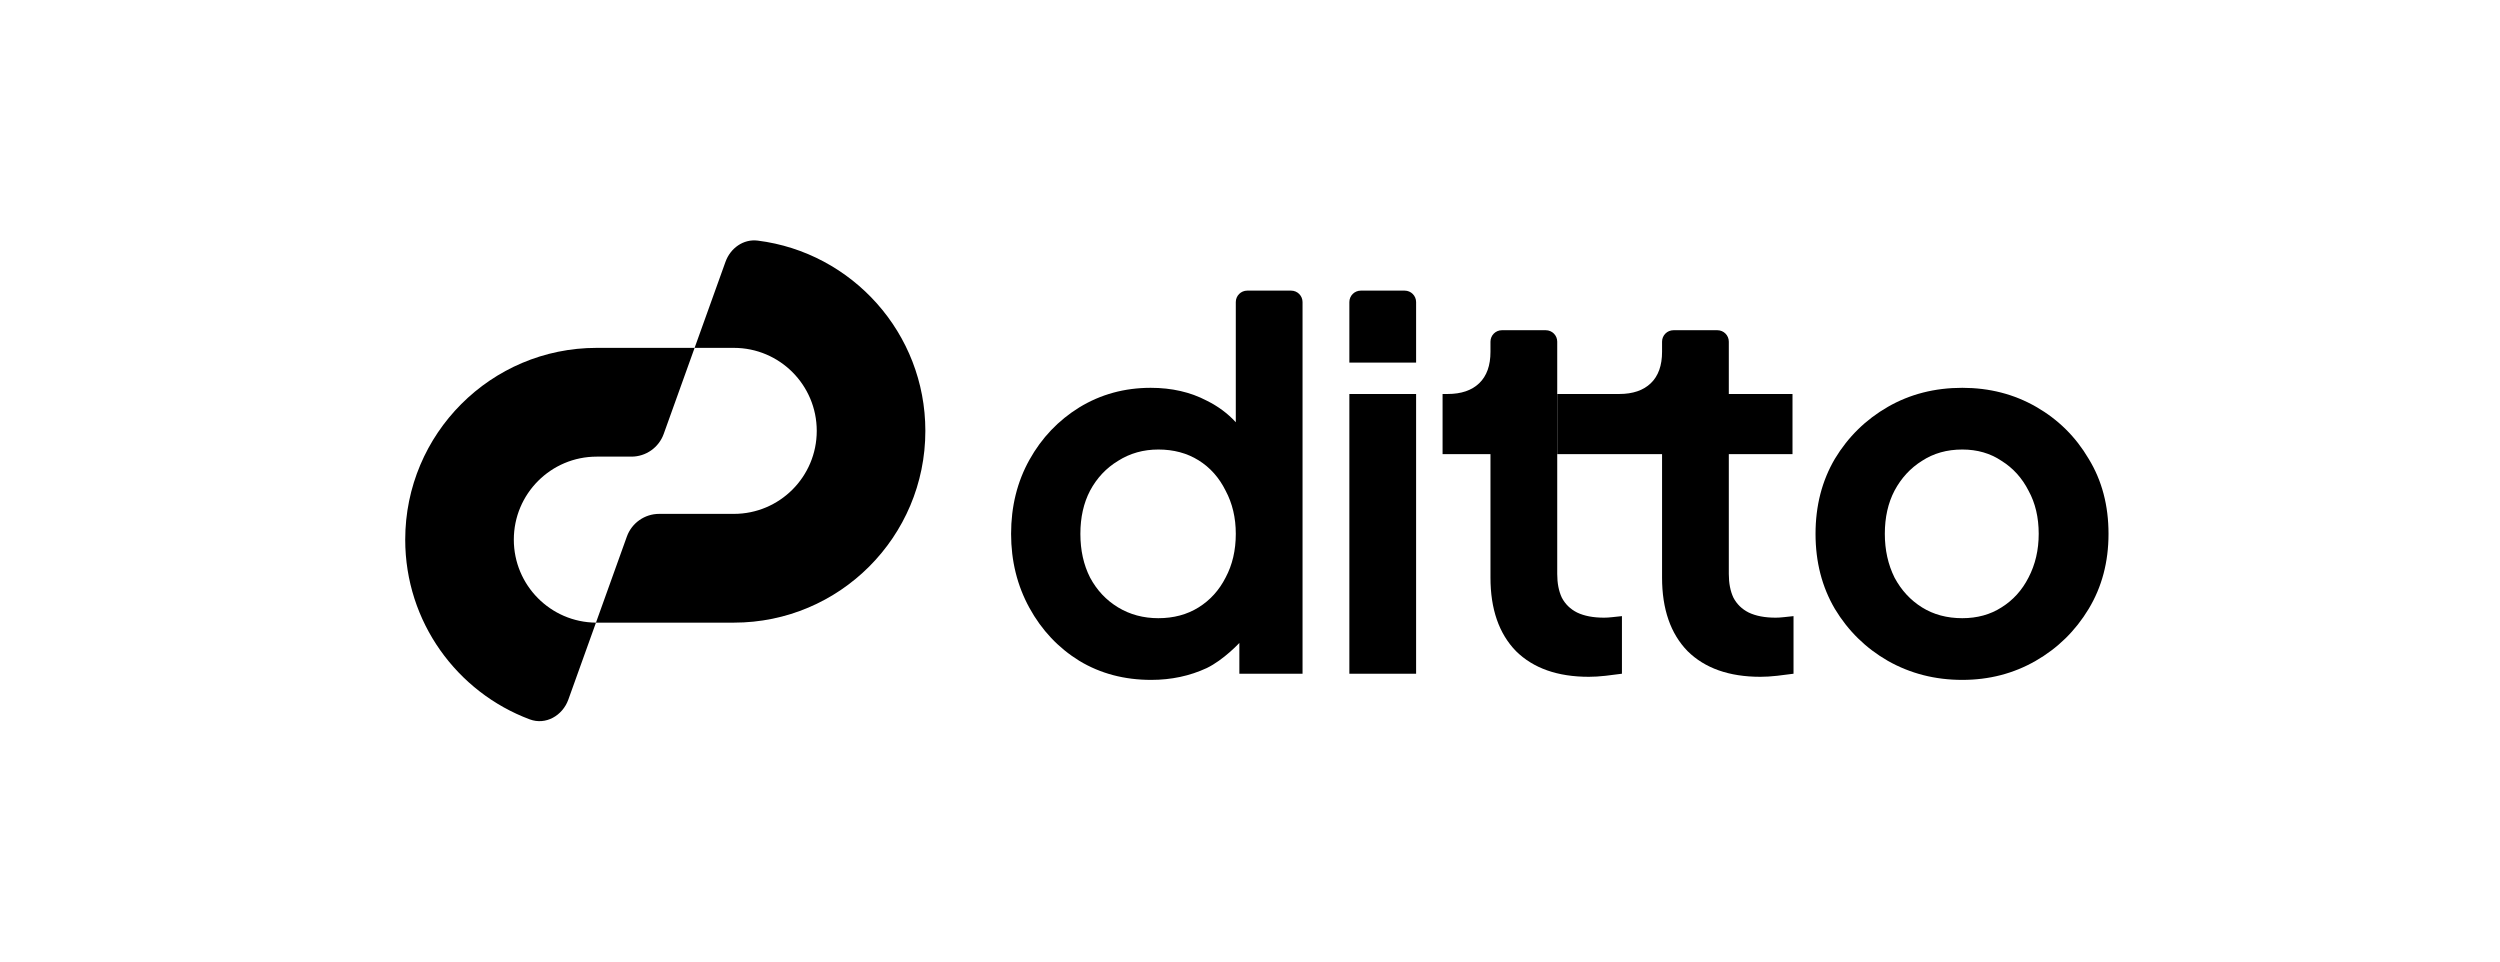
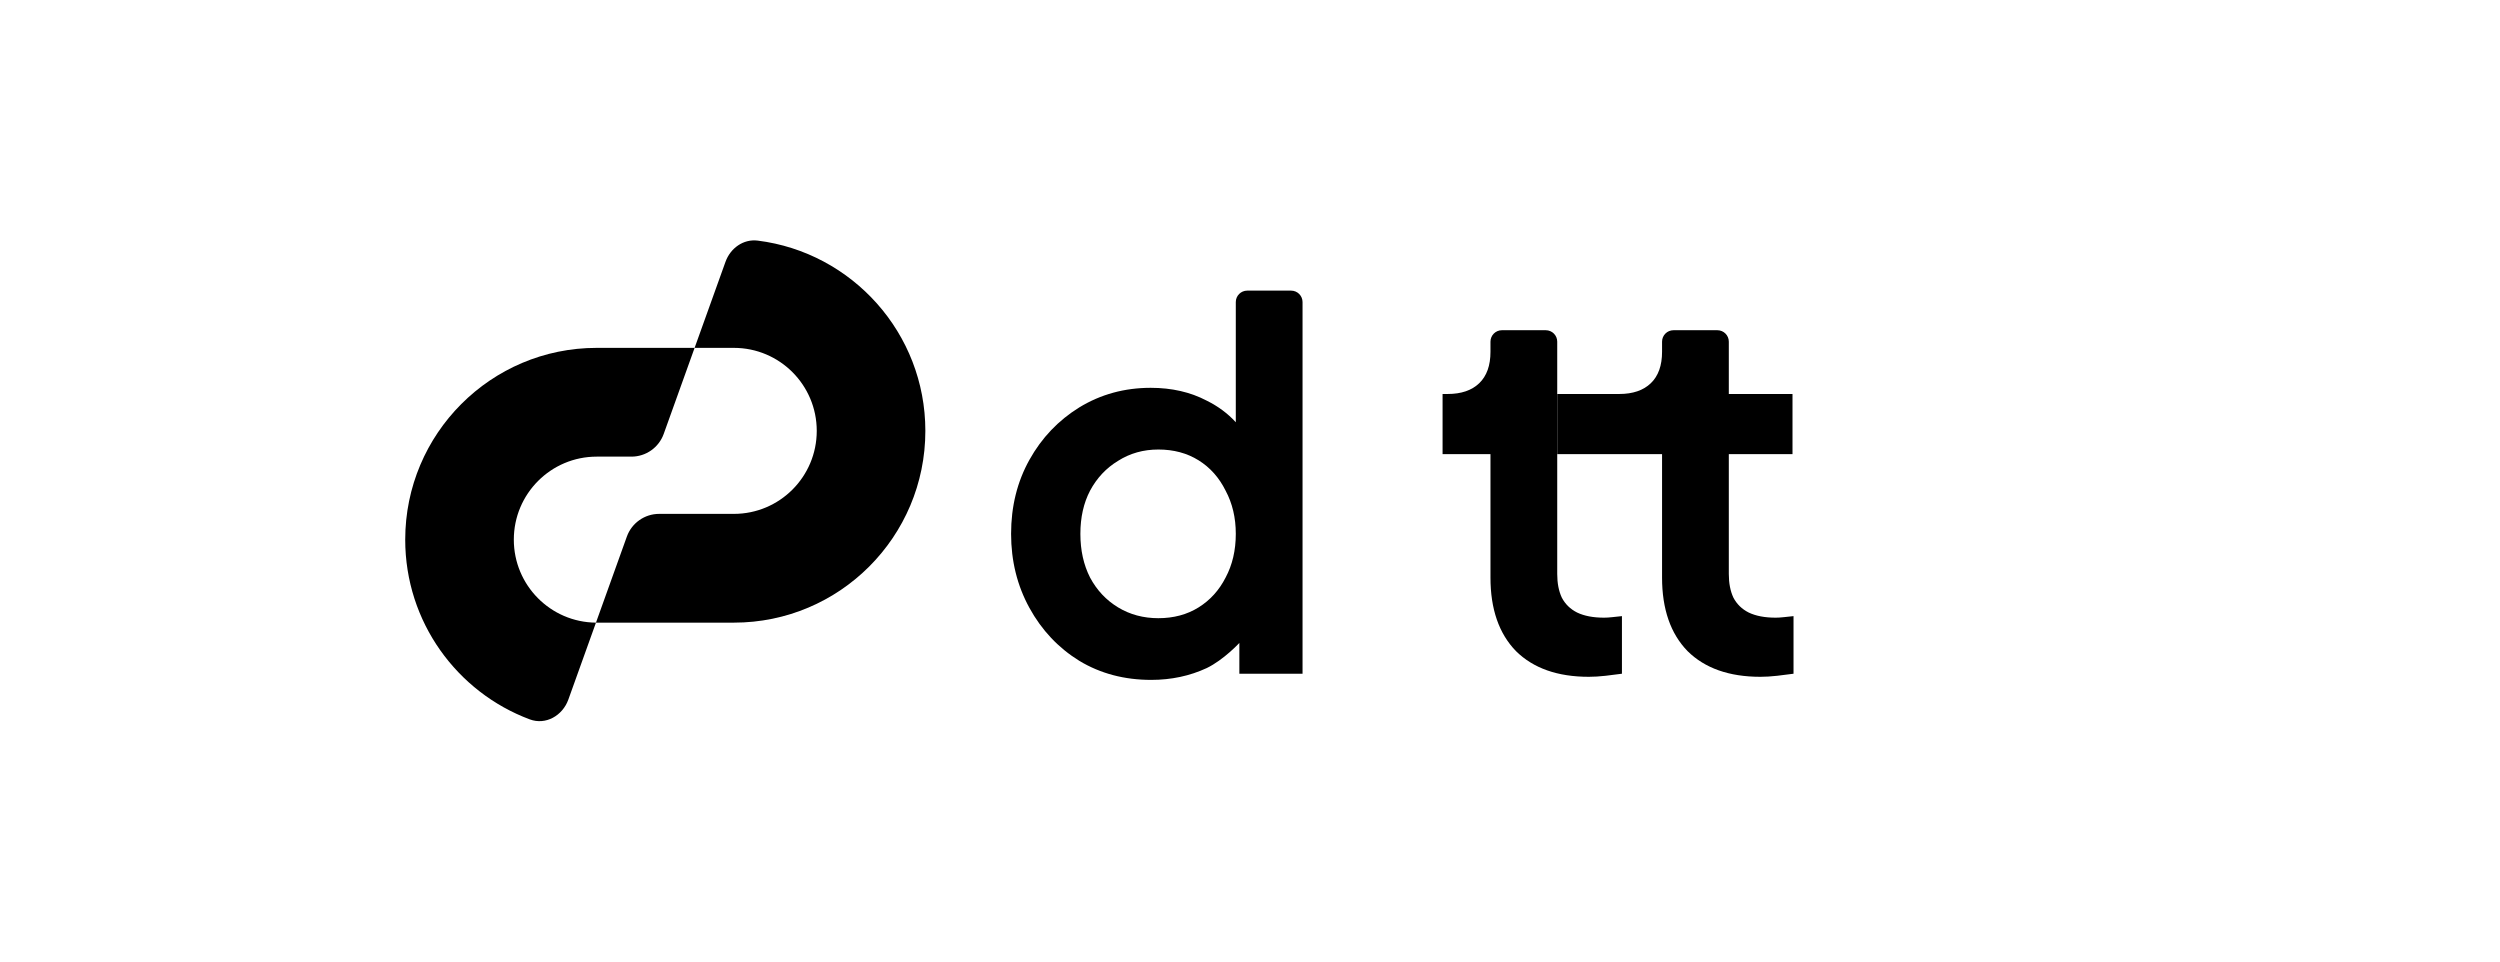
<svg xmlns="http://www.w3.org/2000/svg" width="364" height="140" viewBox="0 0 364 140" fill="none">
  <path d="M86.772 90.657C86.736 90.657 86.808 90.657 86.772 90.657L106.852 90.657C122.25 90.657 134.732 78.156 134.732 62.736C134.732 48.503 124.071 36.758 110.323 35.032C108.233 34.77 106.344 36.138 105.631 38.123L101.134 50.65H106.852C113.517 50.65 118.919 56.061 118.919 62.736C118.919 69.41 113.517 74.821 106.852 74.821H95.968C93.862 74.821 91.982 76.145 91.269 78.13L86.772 90.657Z" fill="black" />
  <path d="M101.134 50.65H86.879C71.482 50.65 59 63.151 59 78.572C59 90.561 66.545 100.785 77.138 104.742C79.462 105.61 81.91 104.198 82.75 101.86L86.772 90.657C80.157 90.6 74.812 85.211 74.812 78.572C74.812 71.897 80.215 66.486 86.879 66.486H91.938C94.045 66.486 95.924 65.163 96.637 63.177L101.134 50.65Z" fill="black" />
  <path d="M167.617 98.992C163.709 98.992 160.222 98.069 157.156 96.222C154.09 94.325 151.666 91.755 149.886 88.51C148.105 85.266 147.215 81.672 147.215 77.729C147.215 73.736 148.105 70.142 149.886 66.948C151.666 63.753 154.09 61.208 157.156 59.311C160.272 57.414 163.734 56.466 167.542 56.466C170.609 56.466 173.329 57.09 175.703 58.337C177.353 59.153 178.763 60.201 179.932 61.479V43.982C179.932 43.062 180.677 42.315 181.596 42.315H187.986C188.905 42.315 189.65 43.062 189.65 43.982V98.094H180.451V93.611C180.451 93.611 178.176 96.072 175.703 97.27C173.23 98.418 170.535 98.992 167.617 98.992ZM168.655 90.008C170.881 90.008 172.834 89.484 174.516 88.436C176.198 87.387 177.508 85.94 178.448 84.093C179.437 82.246 179.932 80.125 179.932 77.729C179.932 75.383 179.437 73.287 178.448 71.44C177.508 69.543 176.198 68.071 174.516 67.022C172.834 65.974 170.881 65.45 168.655 65.45C166.479 65.45 164.525 65.999 162.794 67.097C161.063 68.146 159.703 69.593 158.714 71.44C157.774 73.237 157.304 75.333 157.304 77.729C157.304 80.125 157.774 82.246 158.714 84.093C159.703 85.94 161.063 87.387 162.794 88.436C164.525 89.484 166.479 90.008 168.655 90.008Z" fill="black" />
-   <path d="M196.466 98.094V57.364H206.185V98.094H196.466ZM196.466 52.797V43.982C196.466 43.062 197.212 42.315 198.131 42.315H204.521C205.44 42.315 206.185 43.062 206.185 43.982V52.797H196.466Z" fill="black" />
  <path d="M231.331 98.543C226.781 98.543 223.245 97.295 220.723 94.799C218.25 92.254 217.013 88.685 217.013 84.093V66.124H210.039V57.364H210.781C212.76 57.364 214.293 56.84 215.381 55.792C216.469 54.744 217.013 53.221 217.013 51.225V49.747C217.013 48.827 217.758 48.08 218.678 48.08H225.067C225.987 48.08 226.732 48.827 226.732 49.747V57.364V66.124V83.569C226.732 84.917 226.954 86.065 227.399 87.013C227.894 87.961 228.636 88.685 229.625 89.184C230.664 89.683 231.974 89.933 233.557 89.933C233.903 89.933 234.299 89.908 234.744 89.858C235.239 89.808 235.709 89.758 236.154 89.708V98.094C235.461 98.194 234.67 98.293 233.78 98.393C232.889 98.493 232.073 98.543 231.331 98.543Z" fill="black" />
  <path d="M256.314 98.543C251.764 98.543 248.228 97.295 245.705 94.799C243.232 92.254 241.996 88.685 241.996 84.093V66.124H226.732V57.364H234.966H235.764C237.743 57.364 239.276 56.84 240.364 55.792C241.452 54.744 241.996 53.221 241.996 51.225V49.747C241.996 48.827 242.741 48.08 243.66 48.08H250.05C250.97 48.08 251.715 48.827 251.715 49.747V57.364H260.988V66.124H251.715V83.569C251.715 84.917 251.937 86.065 252.382 87.013C252.877 87.961 253.619 88.685 254.608 89.184C255.647 89.683 256.957 89.933 258.54 89.933C258.886 89.933 259.282 89.908 259.727 89.858C260.222 89.808 260.691 89.758 261.137 89.708V98.094C260.444 98.194 259.653 98.293 258.763 98.393C257.872 98.493 257.056 98.543 256.314 98.543Z" fill="black" />
-   <path d="M285.708 98.992C281.751 98.992 278.141 98.069 274.876 96.222C271.662 94.375 269.09 91.855 267.161 88.66C265.281 85.466 264.342 81.822 264.342 77.729C264.342 73.636 265.281 69.992 267.161 66.798C269.09 63.603 271.662 61.083 274.876 59.236C278.091 57.389 281.702 56.466 285.708 56.466C289.665 56.466 293.25 57.389 296.465 59.236C299.68 61.083 302.227 63.603 304.107 66.798C306.036 69.942 307 73.586 307 77.729C307 81.822 306.036 85.466 304.107 88.66C302.178 91.855 299.606 94.375 296.391 96.222C293.176 98.069 289.615 98.992 285.708 98.992ZM285.708 90.008C287.884 90.008 289.788 89.484 291.42 88.436C293.102 87.387 294.413 85.94 295.352 84.093C296.342 82.196 296.836 80.075 296.836 77.729C296.836 75.333 296.342 73.237 295.352 71.44C294.413 69.593 293.102 68.146 291.42 67.097C289.788 65.999 287.884 65.45 285.708 65.45C283.482 65.45 281.529 65.999 279.847 67.097C278.165 68.146 276.83 69.593 275.841 71.44C274.901 73.237 274.431 75.333 274.431 77.729C274.431 80.075 274.901 82.196 275.841 84.093C276.83 85.94 278.165 87.387 279.847 88.436C281.529 89.484 283.482 90.008 285.708 90.008Z" fill="black" />
</svg>